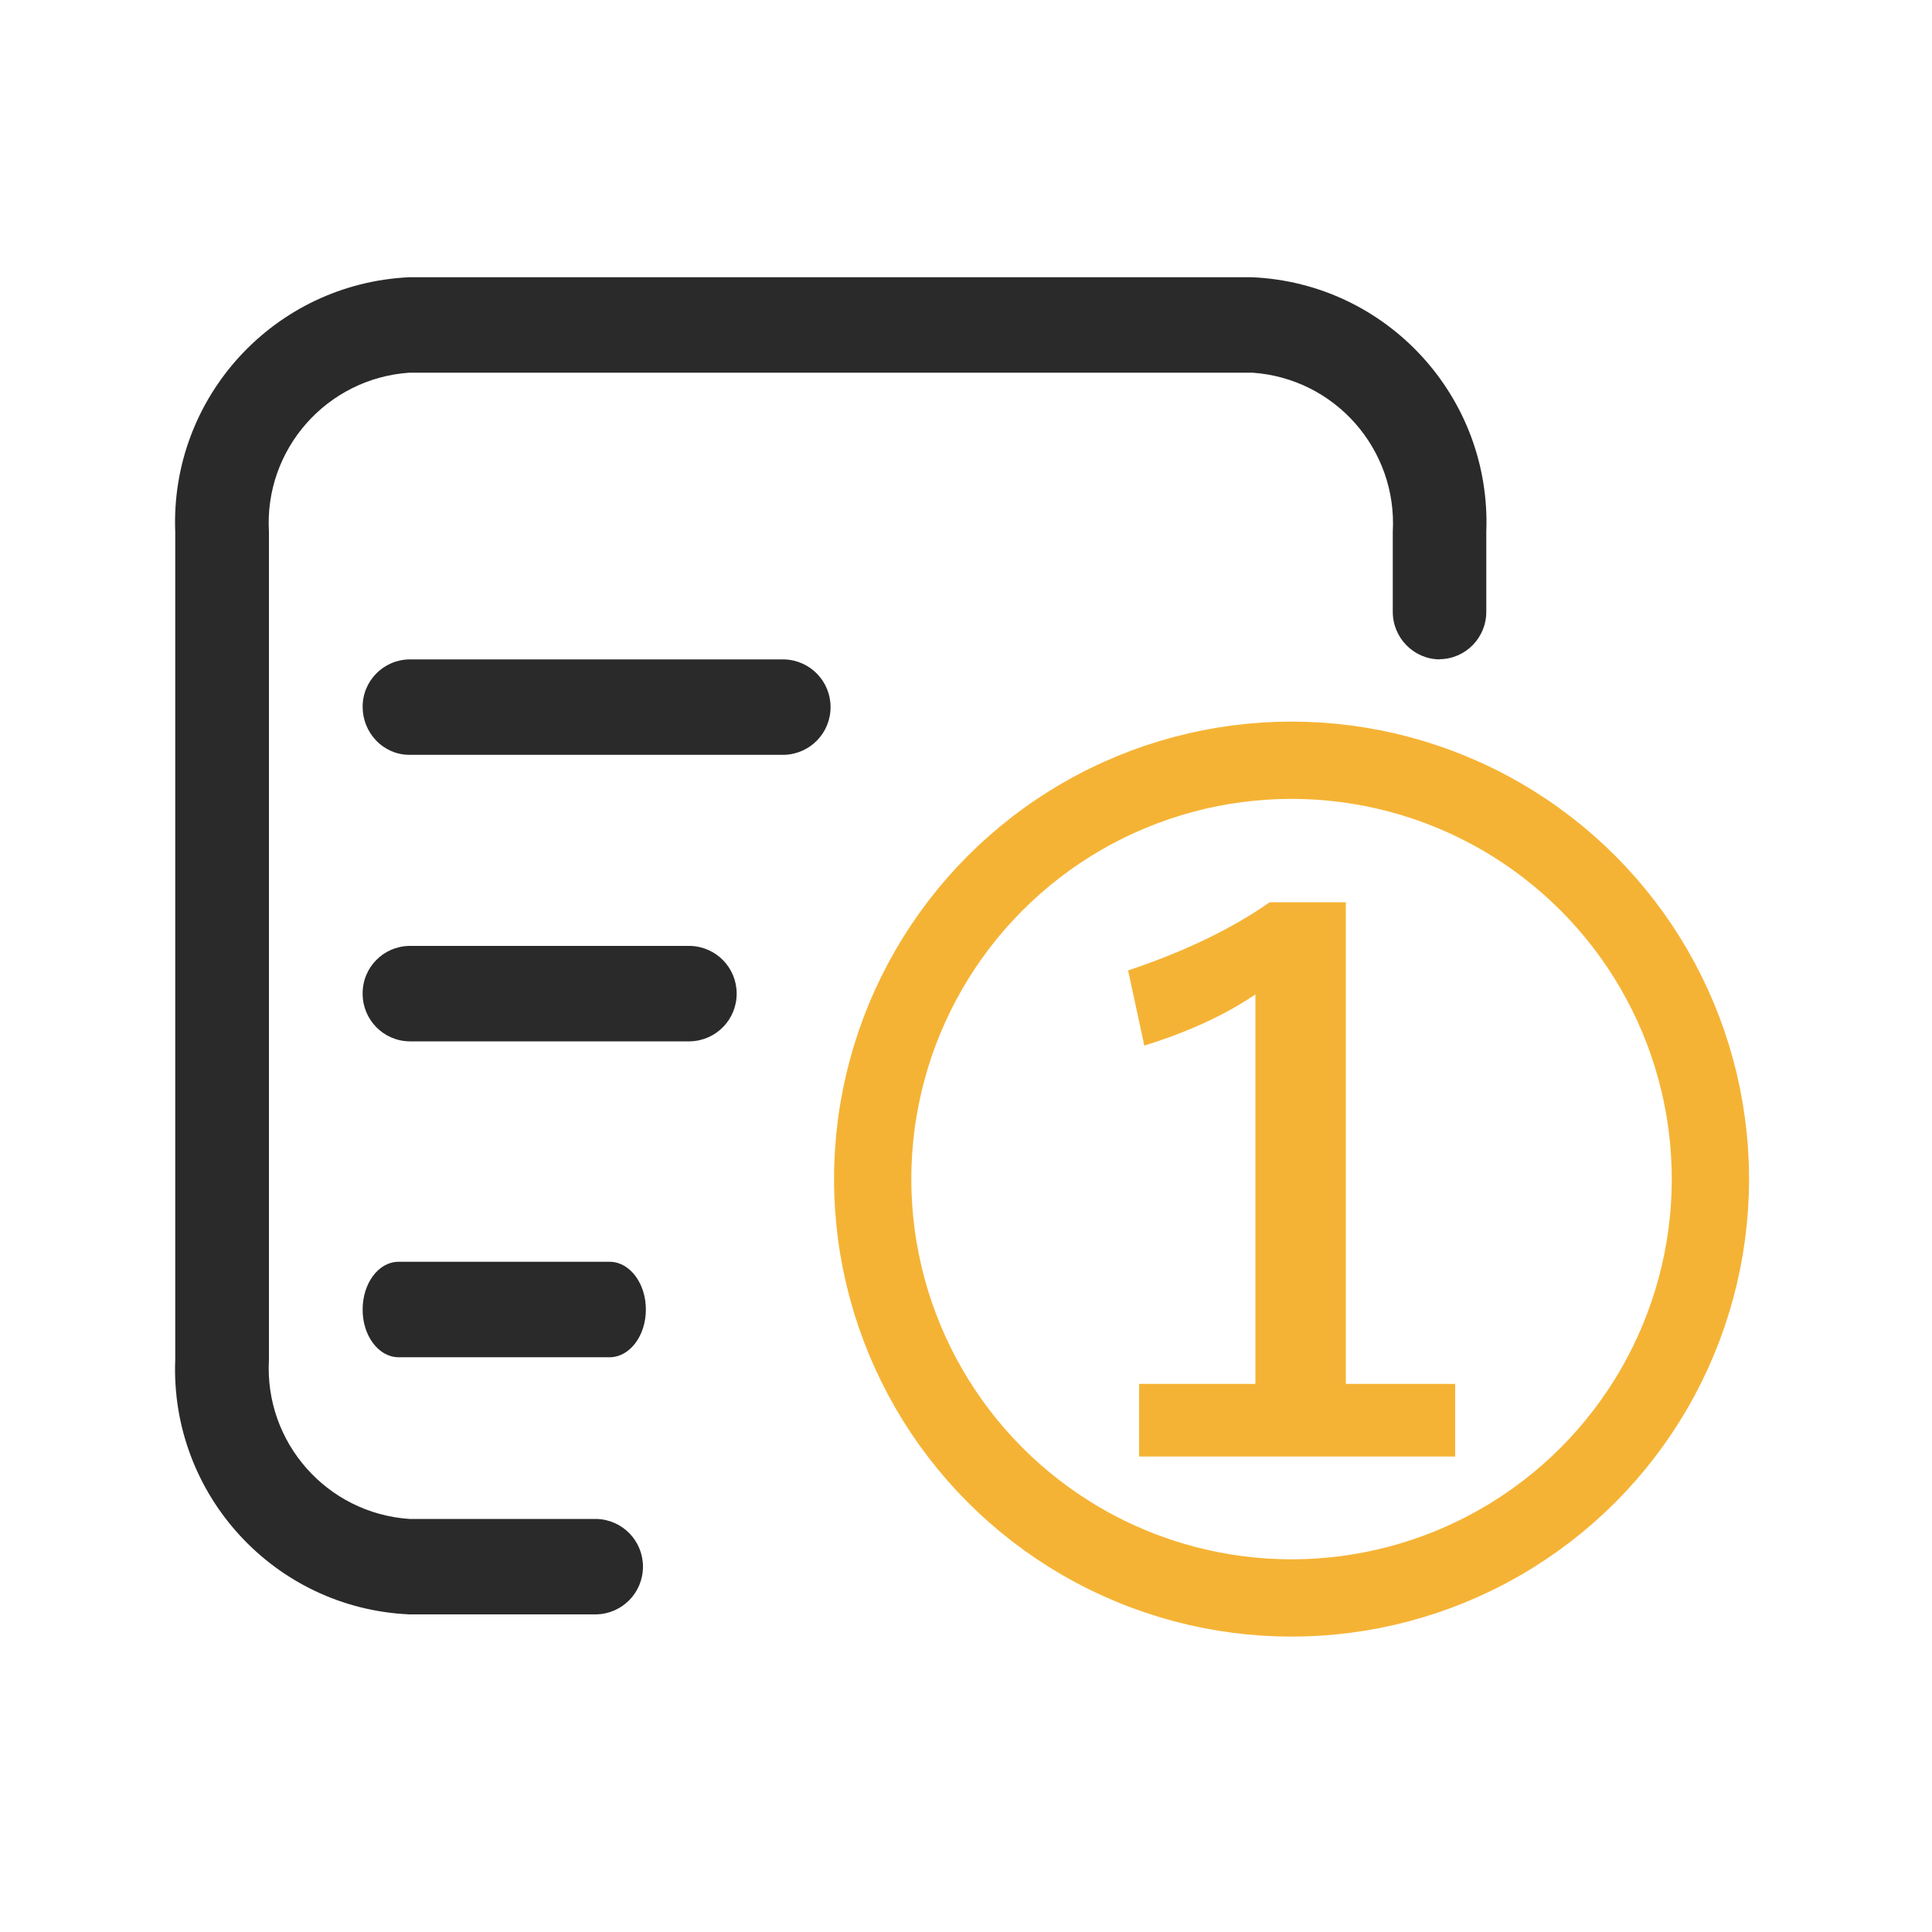
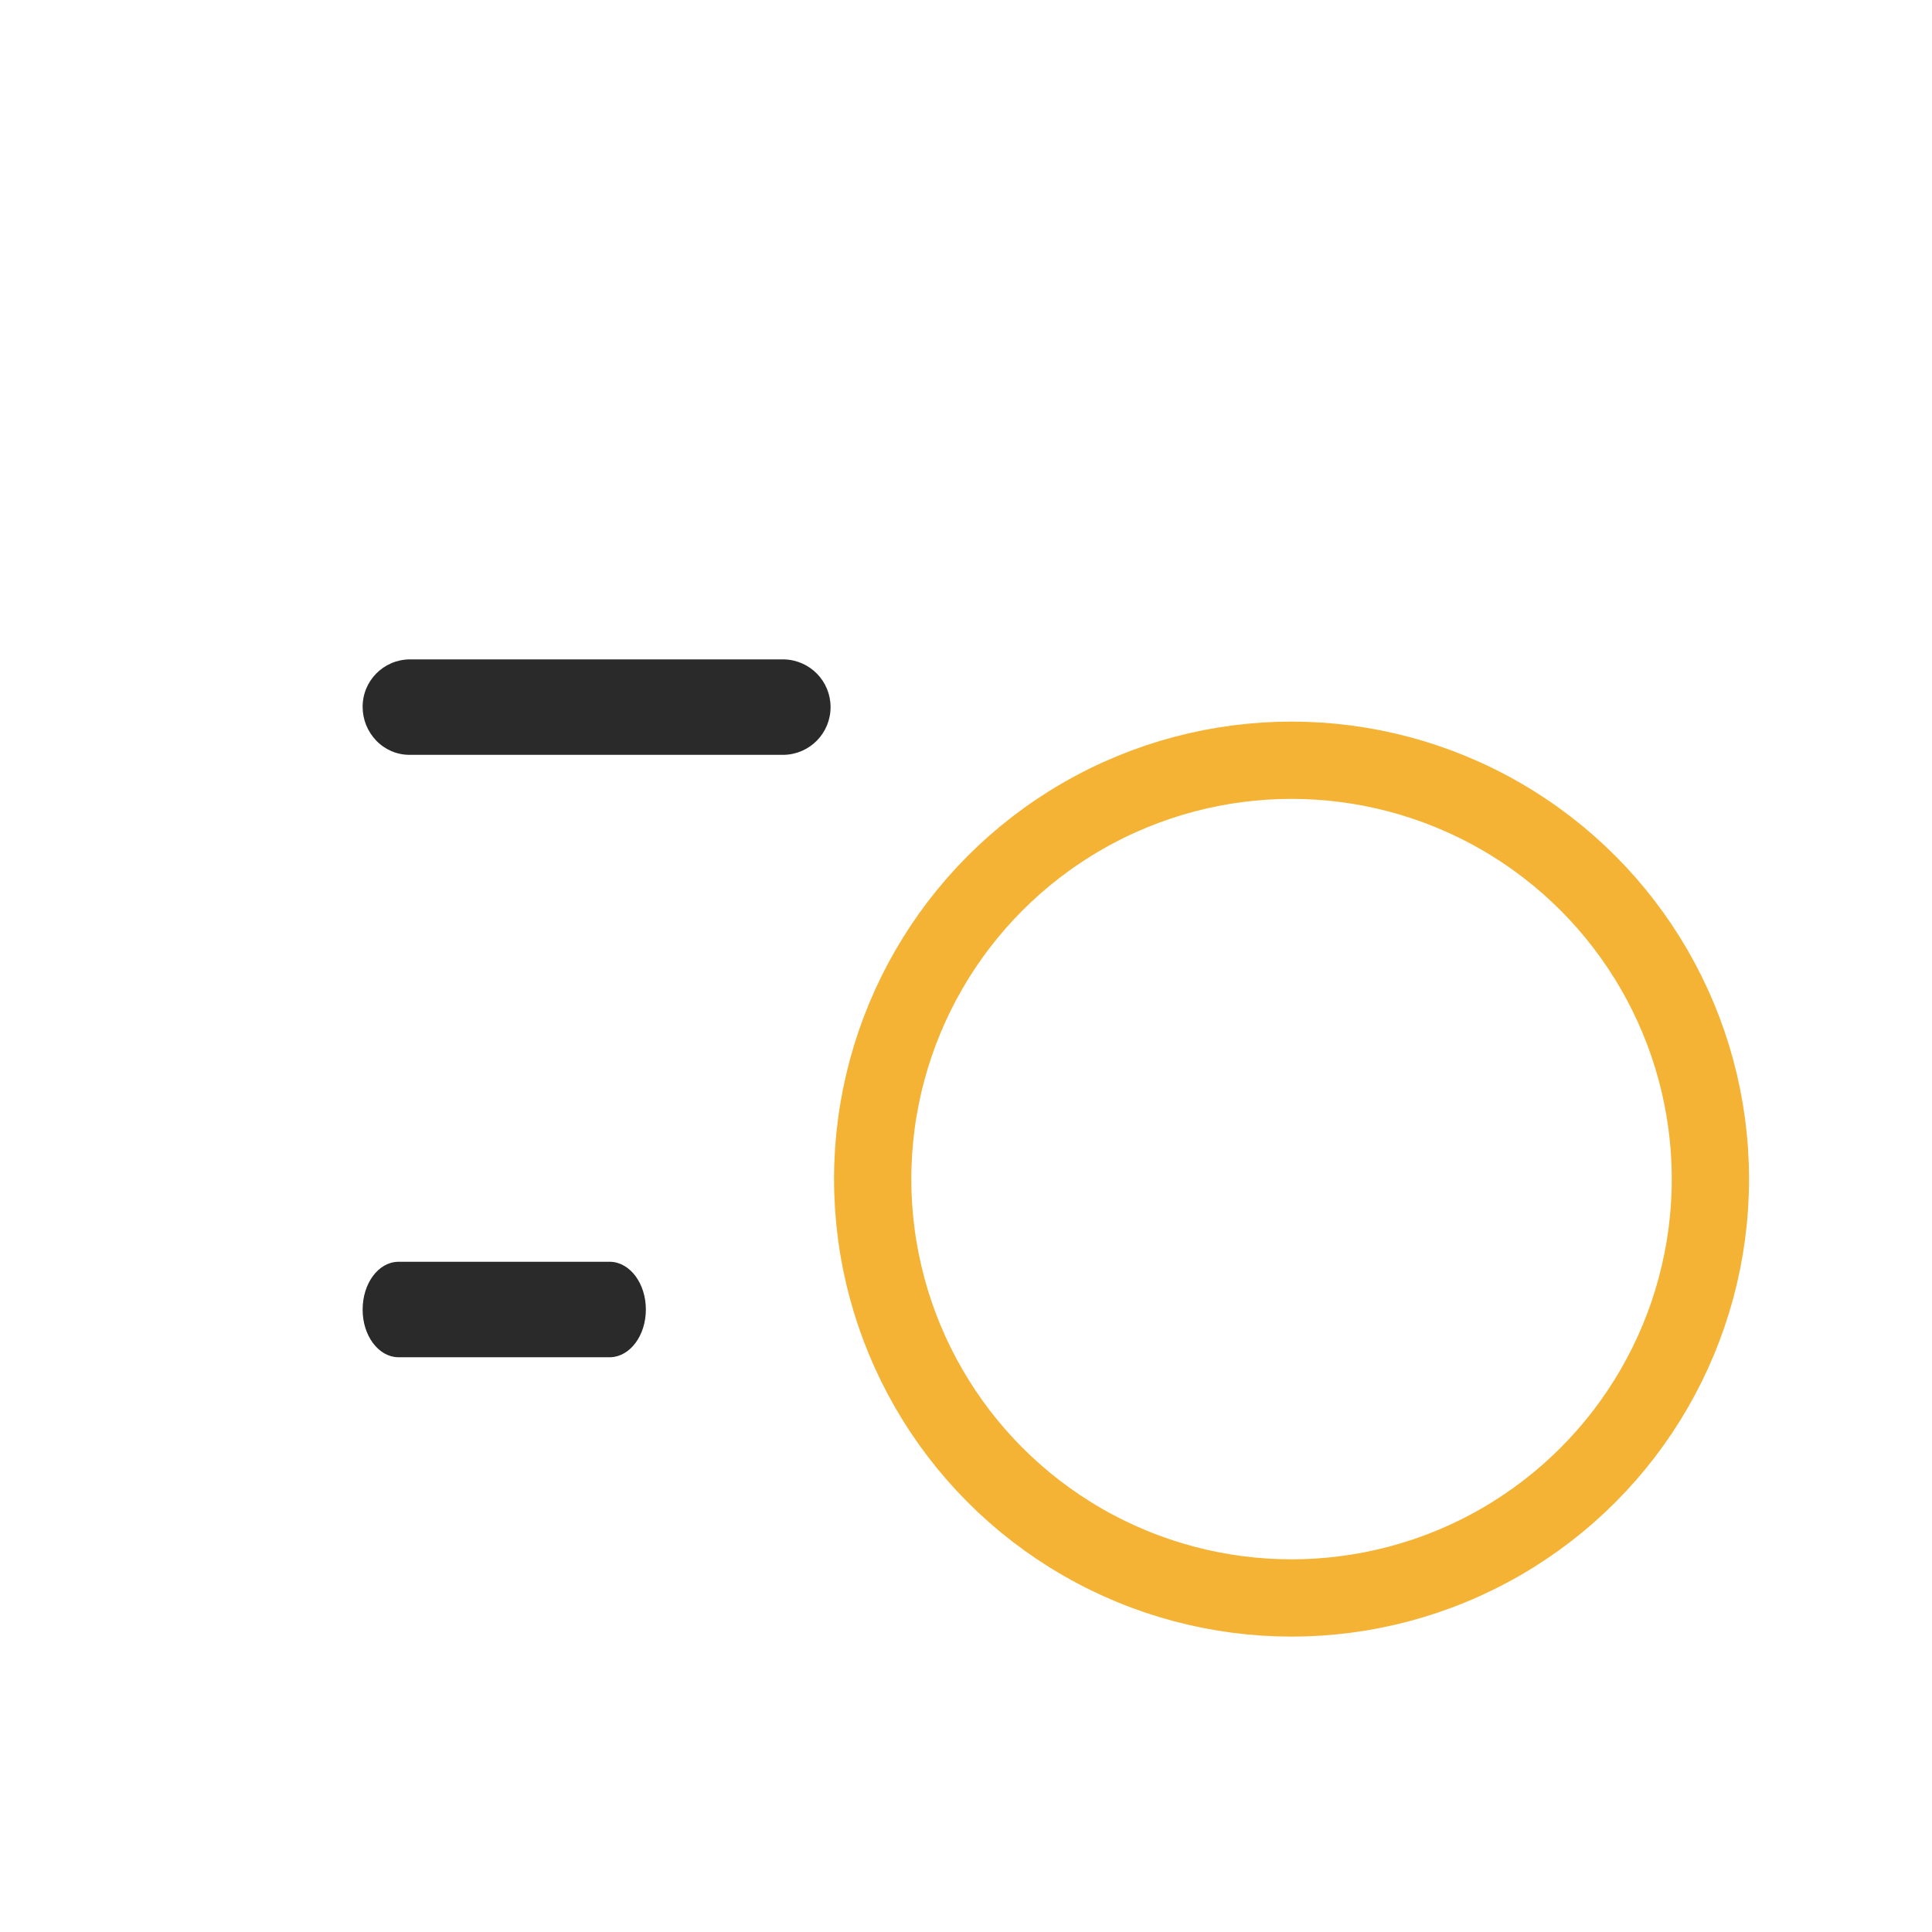
<svg xmlns="http://www.w3.org/2000/svg" viewBox="0 0 100 100" data-name="图层 1" id="_图层_1">
  <defs>
    <style>
      .cls-1 {
        fill: #f5b335;
      }

      .cls-2 {
        fill: #2a2a2a;
      }

      .cls-3 {
        fill: none;
        stroke: #f5b335;
        stroke-miterlimit: 10;
        stroke-width: 4px;
      }
    </style>
  </defs>
-   <path d="M74.52,34.13c-1.35-.01-2.44-1.12-2.43-2.48v-4.12c.24-4.28-3-7.95-7.27-8.24H21.19c-4.27.29-7.52,3.96-7.27,8.24v42.85c-.24,4.28,3,7.95,7.27,8.24h9.69c1.34.04,2.4,1.13,2.4,2.47s-1.06,2.43-2.4,2.47h-9.69c-6.98-.31-12.39-6.2-12.12-13.18V27.53c-.27-6.98,5.14-12.86,12.12-13.18h43.62c6.98.31,12.39,6.2,12.12,13.18v4.12c.01,1.35-1.07,2.46-2.42,2.47h0Z" class="cls-2" />
-   <path d="M18.77,51.43c-.01-1.35,1.07-2.45,2.42-2.47h14.54c1.34.04,2.4,1.13,2.4,2.47s-1.06,2.43-2.4,2.47h-14.54c-1.35-.02-2.43-1.13-2.42-2.48h0Z" class="cls-2" />
  <path d="M18.77,36.6c-.01-1.35,1.07-2.45,2.42-2.47h19.4c1.34.04,2.4,1.13,2.4,2.47s-1.06,2.43-2.4,2.47h-19.4c-.65,0-1.27-.27-1.72-.74-.45-.47-.7-1.09-.7-1.74h0Z" class="cls-2" />
-   <path d="M69.66,46.69v24.94h5.66v3.76h-16.36v-3.76h6.02v-20.16c-1.56,1.06-3.47,1.94-5.75,2.65l-.84-3.89c2.93-.98,5.37-2.16,7.33-3.53h3.94Z" class="cls-1" />
  <circle r="21.68" cy="61.03" cx="66.85" class="cls-3" />
  <path d="M18.77,67.78c0-1.35.81-2.45,1.83-2.47h11.01c1.01.04,1.82,1.13,1.82,2.47s-.81,2.43-1.82,2.47h-11.01c-1.02-.02-1.84-1.13-1.83-2.48h0Z" class="cls-2" />
</svg>